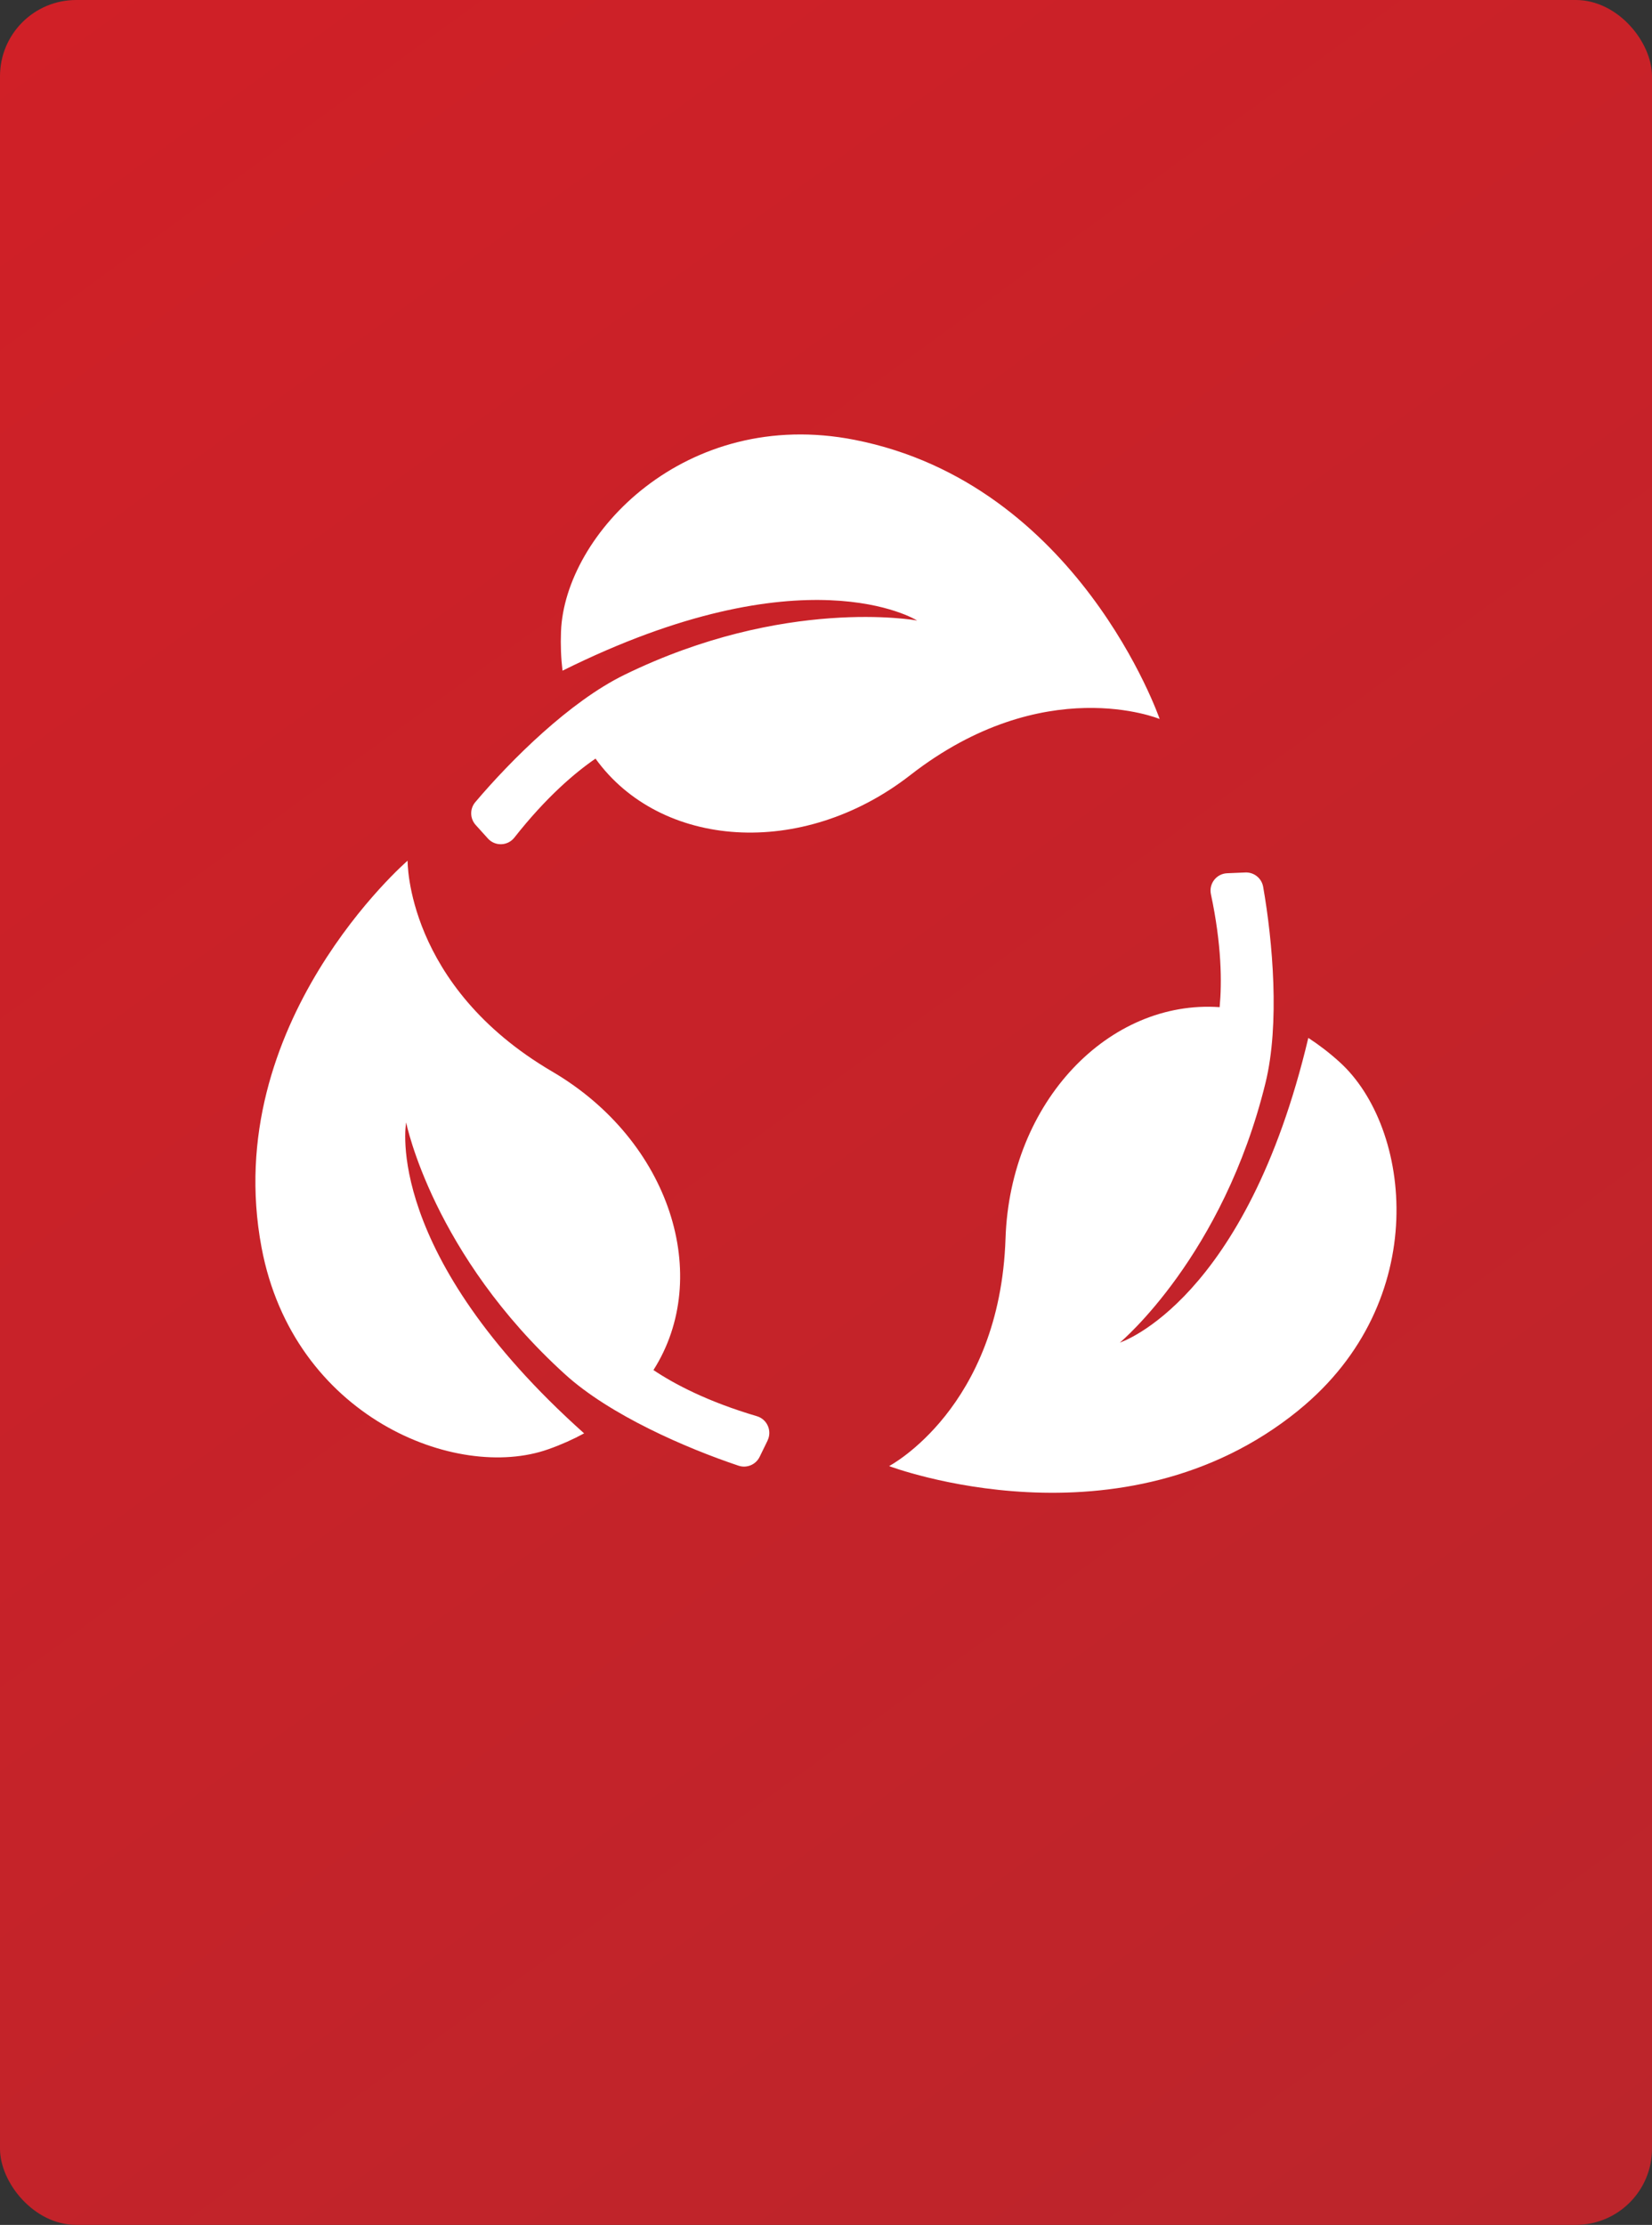
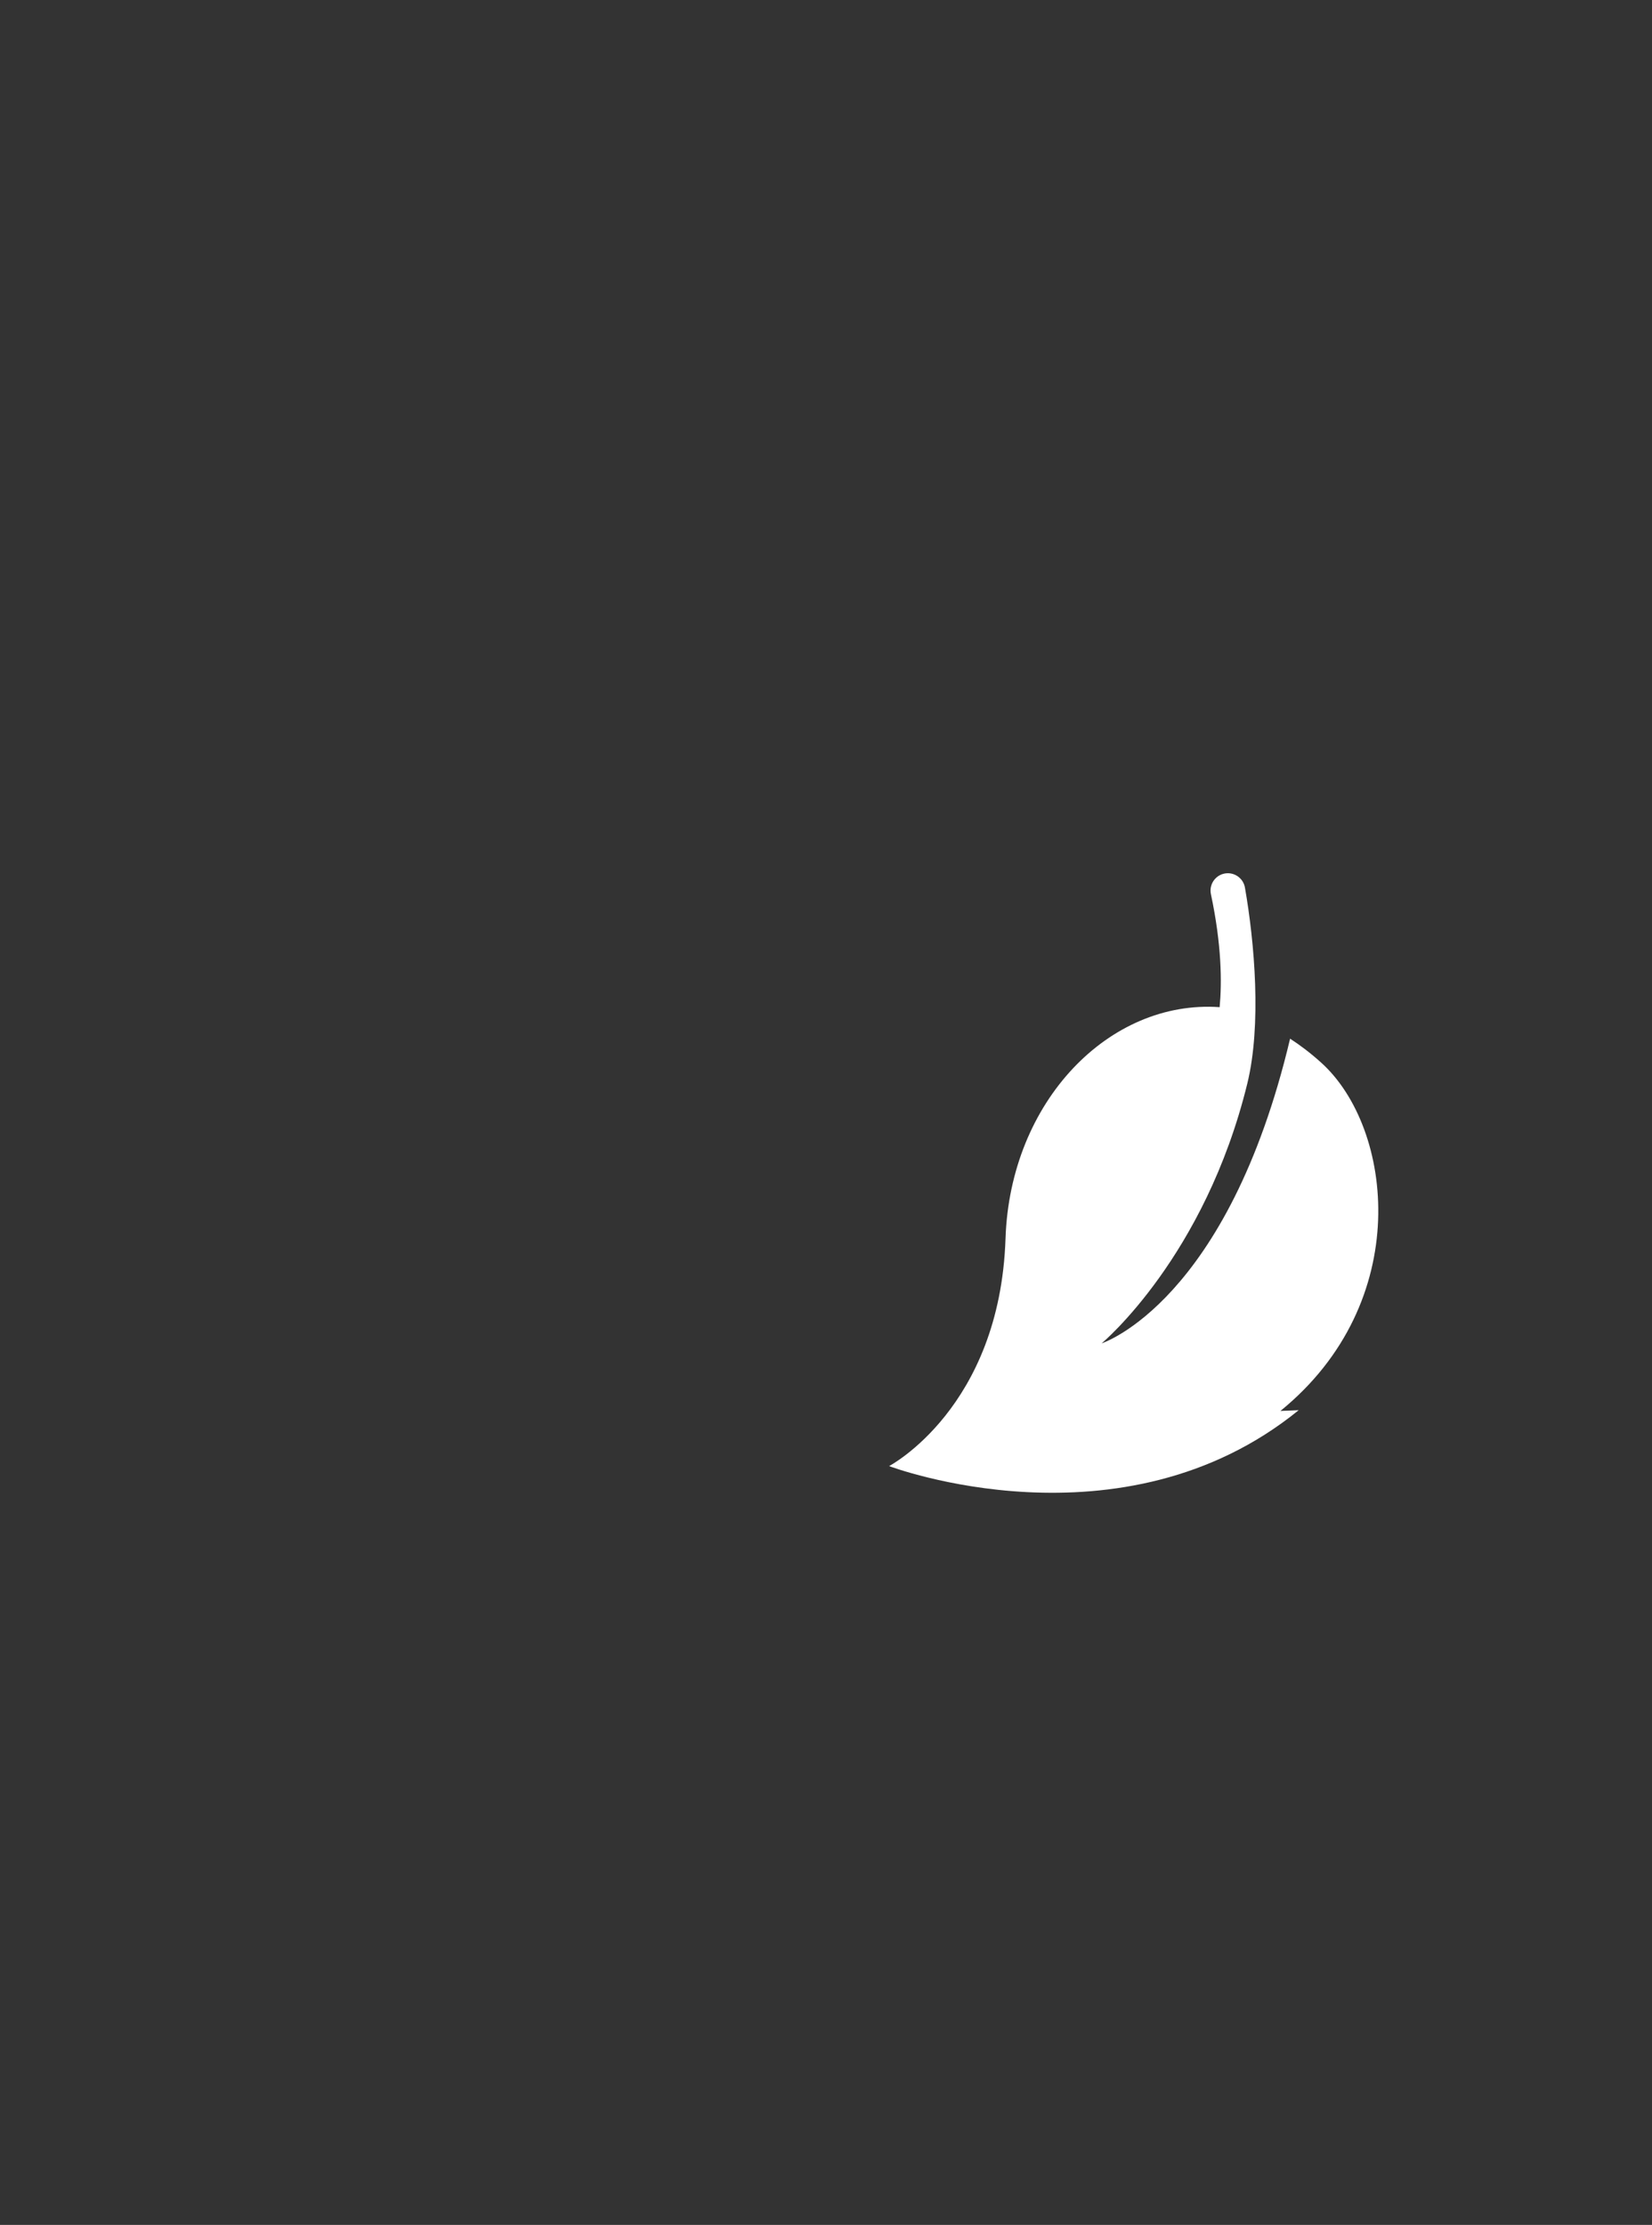
<svg xmlns="http://www.w3.org/2000/svg" id="Layer_2" data-name="Layer 2" viewBox="0 0 340.94 459.02">
  <rect x="0" y="0" width="340.94" height="459.02" fill="#333333" stroke="none" />
  <defs>
    <style>
      .cls-1 {
        fill: #fff;
      }

      .cls-2 {
        fill: url(#linear-gradient);
      }
    </style>
    <linearGradient id="linear-gradient" x1="3.95" y1="458.83" x2="331.96" y2="7.62" gradientTransform="translate(0 459.28) scale(1 -1)" gradientUnits="userSpaceOnUse">
      <stop offset="0" stop-color="#d02027" />
      <stop offset="1" stop-color="#bc252b" />
    </linearGradient>
  </defs>
  <g id="Layer_1-2" data-name="Layer 1-2">
-     <rect class="cls-2" width="340.94" height="459.02" rx="15.72" ry="15.72" />
-   </g>
+     </g>
  <g>
-     <path class="cls-1" d="M239.31,148.33s-23.84-9.9-51.44,11.58c-22.39,17.43-51.64,15.11-64.97-3.4-4.22,2.9-10.15,7.91-16.75,16.3-1.37,1.74-3.98,1.83-5.46.18l-2.52-2.79c-1.2-1.33-1.24-3.34-.08-4.71,7.44-8.79,19.56-20.79,30.76-26.26,33.04-16.14,60.11-11.27,60.43-11.21-.26-.16-23.3-14.46-73.19,10.35-.31-2.56-.42-5.25-.31-8.09.77-20.09,25.68-46.39,60.58-39.54,46.22,9.07,62.96,57.57,62.96,57.57Z" />
-     <path class="cls-1" d="M268.02,290.94c-36.55,29.71-84.53,11.53-84.53,11.53,0,0,22.87-11.98,24.03-46.94.94-28.36,21.45-49.34,44.19-47.74.48-5.1.42-12.87-1.8-23.31-.46-2.17,1.14-4.23,3.35-4.32l3.76-.16c1.79-.07,3.36,1.19,3.67,2.95,1.99,11.34,3.45,28.33.49,40.44-8.75,35.71-29.81,53.39-30.06,53.6.29-.09,26.03-8.65,38.89-62.86,2.16,1.4,4.31,3.04,6.41,4.94,14.94,13.45,19.2,49.42-8.4,71.86Z" />
-     <path class="cls-1" d="M158.42,297.19l-1.65,3.38c-.79,1.61-2.65,2.39-4.35,1.82-10.92-3.66-26.56-10.46-35.79-18.84-27.23-24.71-32.74-51.65-32.81-51.97-.06.3-4.8,27,36.73,64.14-2.26,1.23-4.73,2.34-7.4,3.28-18.95,6.72-52.6-6.67-59.17-41.62-8.7-46.29,30.14-79.81,30.14-79.81,0,0-.36,25.81,29.82,43.49,24.48,14.34,33.16,42.37,20.92,61.6,4.25,2.85,11.11,6.5,21.35,9.52,2.12.63,3.17,3.02,2.2,5.01Z" />
+     <path class="cls-1" d="M268.02,290.94c-36.55,29.71-84.53,11.53-84.53,11.53,0,0,22.87-11.98,24.03-46.94.94-28.36,21.45-49.34,44.19-47.74.48-5.1.42-12.87-1.8-23.31-.46-2.17,1.14-4.23,3.35-4.32c1.79-.07,3.36,1.19,3.67,2.95,1.99,11.34,3.45,28.33.49,40.44-8.75,35.71-29.81,53.39-30.06,53.6.29-.09,26.03-8.65,38.89-62.86,2.16,1.4,4.31,3.04,6.41,4.94,14.94,13.45,19.2,49.42-8.4,71.86Z" />
  </g>
</svg>